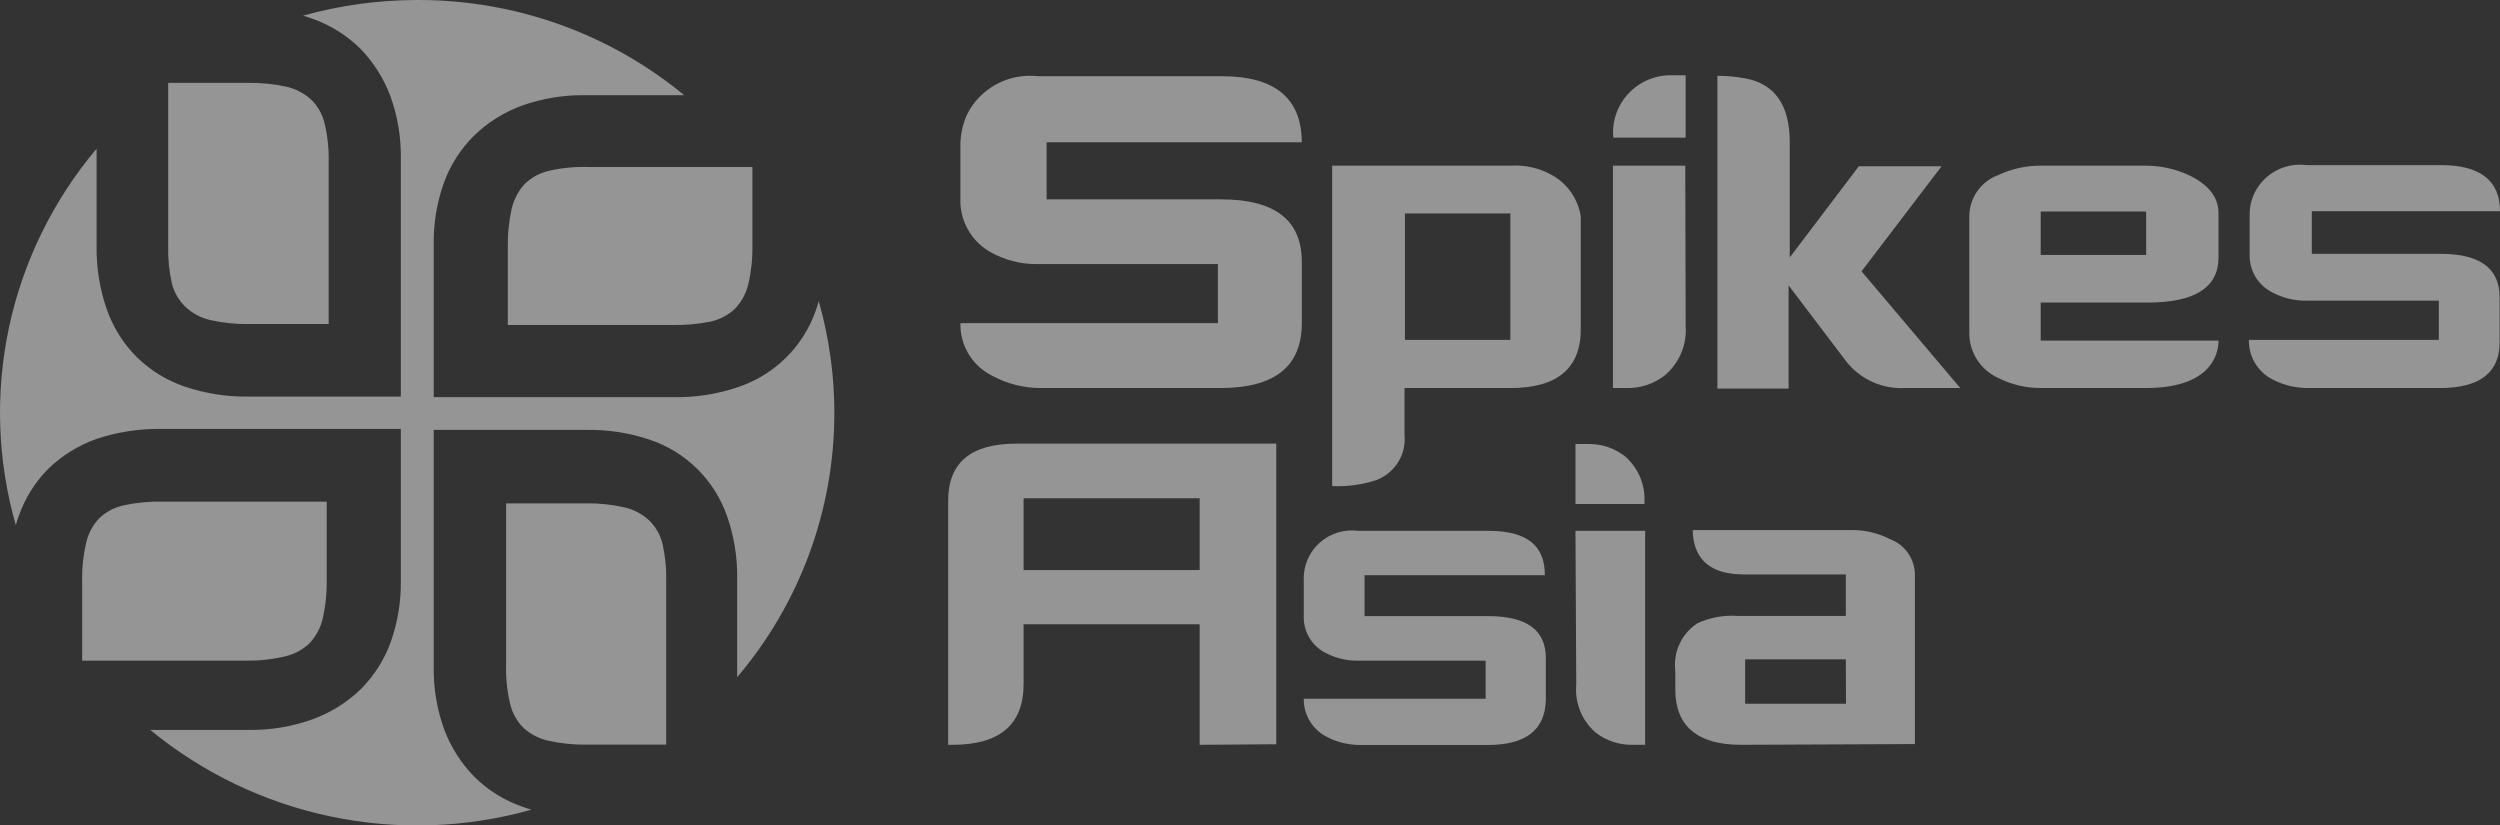
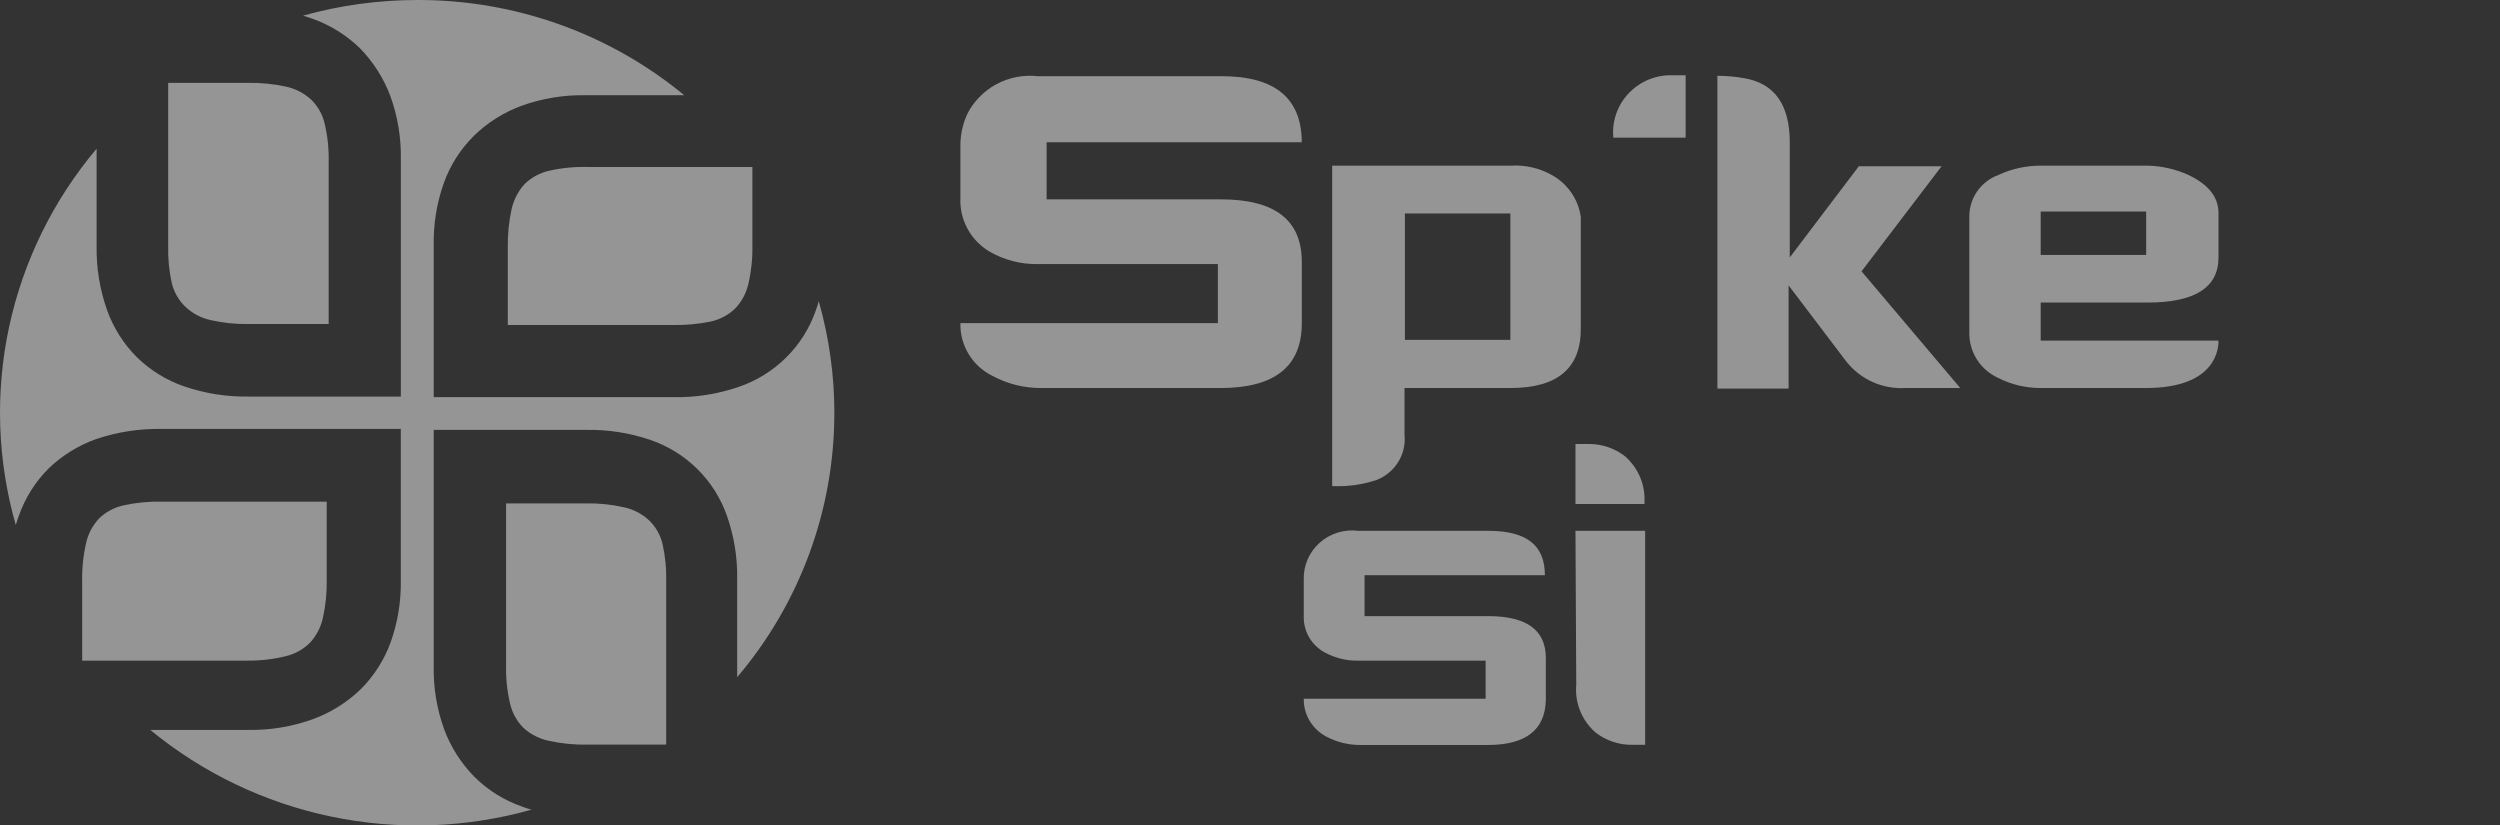
<svg xmlns="http://www.w3.org/2000/svg" width="212" height="70" viewBox="0 0 212 70" fill="none">
  <rect x="0" y="0" width="212" height="70" fill="#333333" stroke="none" />
  <path d="M55.056 44.139C54.469 43.587 53.742 43.202 52.952 43.025C51.882 42.781 50.786 42.668 49.688 42.686H42.916V56.456C42.892 57.543 43.007 58.628 43.259 59.686C43.438 60.46 43.833 61.172 44.401 61.736C45 62.273 45.732 62.648 46.521 62.817C47.593 63.056 48.69 63.165 49.787 63.14H56.493V49.354C56.523 48.269 56.419 47.184 56.184 46.124C56.004 45.371 55.613 44.682 55.056 44.139ZM15.731 26.025C16.319 26.579 17.046 26.963 17.836 27.14C18.906 27.383 20.002 27.497 21.099 27.478H27.871V13.708C27.895 12.622 27.78 11.537 27.53 10.479C27.352 9.707 26.955 9.002 26.387 8.446C25.789 7.902 25.058 7.523 24.266 7.347C23.194 7.116 22.099 7.008 21.002 7.025H14.262V20.812C14.234 21.897 14.338 22.98 14.573 24.04C14.765 24.796 15.166 25.483 15.731 26.025ZM70.755 35.083C70.76 31.857 70.314 28.647 69.432 25.542C69.355 25.814 69.269 26.082 69.172 26.348C68.65 27.845 67.79 29.204 66.659 30.323C65.528 31.442 64.155 32.292 62.644 32.807C60.883 33.414 59.027 33.709 57.163 33.678H36.779V20.763C36.749 18.971 37.042 17.189 37.645 15.499C38.186 14 39.055 12.639 40.19 11.513C41.346 10.386 42.731 9.516 44.252 8.961C45.989 8.341 47.825 8.041 49.67 8.075H58.025C51.67 2.835 43.659 -0.023 35.394 0C32.117 0 28.856 0.446 25.701 1.325L26.485 1.582C28.003 2.121 29.383 2.98 30.532 4.101C31.655 5.252 32.526 6.621 33.093 8.12C33.72 9.838 34.024 11.655 33.991 13.481V33.629H21.034C19.198 33.653 17.371 33.363 15.634 32.772C14.12 32.252 12.743 31.403 11.603 30.287C10.473 29.154 9.609 27.786 9.074 26.283C8.46 24.541 8.161 22.704 8.192 20.858V12.61C4.513 16.973 1.966 22.162 0.771 27.724C-0.423 33.287 -0.228 39.054 1.339 44.525C1.421 44.251 1.502 43.994 1.601 43.734C2.127 42.233 2.985 40.865 4.114 39.732C5.268 38.622 6.647 37.769 8.16 37.23C9.925 36.637 11.778 36.347 13.641 36.373H33.989V49.207C34.018 50.998 33.726 52.781 33.125 54.471C32.579 55.968 31.71 57.329 30.578 58.458C29.418 59.574 28.034 60.438 26.516 60.991C24.78 61.617 22.944 61.924 21.098 61.896H12.743C17.171 65.542 22.429 68.064 28.062 69.243C33.694 70.421 39.532 70.222 45.069 68.661C44.803 68.588 44.543 68.503 44.286 68.402C42.763 67.876 41.379 67.015 40.239 65.884C39.113 64.741 38.24 63.377 37.677 61.88C37.049 60.157 36.745 58.335 36.779 56.504V36.455H49.736C51.566 36.423 53.387 36.708 55.12 37.293C56.632 37.807 58.006 38.656 59.137 39.775C60.268 40.894 61.127 42.254 61.648 43.752C62.257 45.491 62.549 47.321 62.512 49.16V57.427C67.825 51.172 70.743 43.26 70.752 35.083H70.755ZM46.553 14.483C45.77 14.662 45.053 15.053 44.48 15.613C43.943 16.209 43.567 16.932 43.388 17.712C43.155 18.772 43.045 19.855 43.061 20.94V27.559H56.997C58.092 27.583 59.187 27.486 60.261 27.27C61.042 27.099 61.76 26.719 62.334 26.171C62.892 25.589 63.279 24.87 63.459 24.089C63.706 23.03 63.823 21.945 63.802 20.86V14.16H49.867C48.753 14.128 47.639 14.236 46.553 14.483ZM24.215 55.65C25 55.465 25.717 55.069 26.288 54.504C26.83 53.91 27.206 53.186 27.38 52.405C27.616 51.346 27.724 50.261 27.707 49.175V42.541H13.771C12.675 42.513 11.579 42.616 10.508 42.848C9.73 43.014 9.013 43.388 8.435 43.929C7.877 44.511 7.489 45.23 7.311 46.012C7.058 47.097 6.943 48.208 6.968 49.321V56.022H20.903C22.019 56.037 23.131 55.913 24.215 55.65Z" fill="white" fill-opacity="0.48" />
  <path d="M158.788 32.391C159.657 32.782 160.609 32.958 161.563 32.905L166.23 32.903L157.859 23.008L164.646 14.097H157.629L151.771 21.83V12.063C151.771 8.931 150.515 7.123 148.035 6.655C147.245 6.504 146.441 6.427 145.636 6.428V32.952H151.674V24.203L156.569 30.66C157.157 31.406 157.918 32 158.788 32.391Z" fill="white" fill-opacity="0.48" />
-   <path d="M142.569 29.934C142.875 29.205 143.004 28.414 142.944 27.627L142.912 14.05H136.777V32.905H137.919C139.101 32.936 140.256 32.553 141.182 31.824C141.788 31.311 142.263 30.663 142.569 29.934Z" fill="white" fill-opacity="0.48" />
  <path d="M137.054 9.648C136.83 10.294 136.746 10.98 136.809 11.66V11.676H142.944V6.38H141.803C141.113 6.363 140.427 6.491 139.791 6.755C139.154 7.019 138.582 7.414 138.11 7.913C137.638 8.411 137.278 9.003 137.054 9.648Z" fill="white" fill-opacity="0.48" />
  <path d="M88.231 32.905H103.504C108.094 32.905 110.392 31.074 110.392 27.415V22.17C110.381 18.661 108.102 16.906 103.555 16.906H88.755V12.063H110.39C110.379 8.328 108.117 6.461 103.603 6.461H88.003C86.791 6.326 85.567 6.563 84.496 7.141C83.424 7.719 82.558 8.608 82.014 9.69C81.616 10.567 81.421 11.522 81.443 12.483V16.794C81.402 17.716 81.617 18.632 82.067 19.441C82.516 20.25 83.181 20.92 83.989 21.378C85.197 22.058 86.565 22.409 87.953 22.395H103.276V27.399H81.443C81.418 28.329 81.663 29.247 82.149 30.042C82.635 30.838 83.341 31.478 84.184 31.887C85.427 32.553 86.817 32.903 88.231 32.905Z" fill="white" fill-opacity="0.48" />
-   <path d="M195.682 32.905H206.909C210.288 32.905 211.968 31.598 211.968 29.03V25.221C211.968 22.75 210.303 21.524 206.958 21.524H196.041V17.907H212C212 15.277 210.27 14.001 207.008 14.001H195.585C194.973 13.921 194.35 13.974 193.761 14.156C193.171 14.338 192.628 14.645 192.17 15.055C191.712 15.464 191.349 15.968 191.108 16.53C190.866 17.093 190.751 17.701 190.771 18.311V21.539C190.743 22.196 190.903 22.848 191.232 23.419C191.56 23.99 192.045 24.457 192.631 24.767C193.525 25.255 194.531 25.505 195.552 25.494H206.812V28.82H190.706C190.689 29.51 190.868 30.192 191.223 30.785C191.578 31.379 192.094 31.862 192.714 32.178C193.629 32.654 194.648 32.904 195.682 32.905Z" fill="white" fill-opacity="0.48" />
  <path fill-rule="evenodd" clip-rule="evenodd" d="M128.079 32.905H119.104V36.876C119.183 37.682 118.995 38.491 118.568 39.182C118.141 39.872 117.498 40.405 116.738 40.701C115.525 41.104 114.247 41.28 112.969 41.22V14.047H128.129C129.335 13.975 130.536 14.249 131.589 14.837C132.245 15.199 132.809 15.707 133.236 16.32C133.663 16.933 133.942 17.636 134.05 18.373V27.769C134.106 31.191 132.115 32.905 128.079 32.905ZM119.138 18.101H128.079V28.82H119.138V18.101Z" fill="white" fill-opacity="0.48" />
  <path fill-rule="evenodd" clip-rule="evenodd" d="M181.994 32.903H173.051C171.785 32.908 170.536 32.609 169.412 32.032C168.676 31.691 168.056 31.144 167.627 30.459C167.198 29.775 166.98 28.981 166.998 28.175V18.375C166.992 17.606 167.225 16.853 167.666 16.221C168.107 15.588 168.734 15.105 169.462 14.839C170.594 14.309 171.832 14.039 173.084 14.048H182.075C183.287 14.067 184.483 14.336 185.583 14.839C187.214 15.613 188.129 16.663 188.129 18.068V21.83C188.129 24.38 186.127 25.656 182.123 25.656H173.051V28.884H188.129V28.892C188.13 29.307 188.133 32.903 181.994 32.903ZM173.051 17.939H181.994V21.62H173.051V17.939Z" fill="white" fill-opacity="0.48" />
  <path d="M133.6 42.738H139.508L139.442 42.721C139.503 41.971 139.387 41.218 139.104 40.521C138.821 39.823 138.378 39.2 137.811 38.701C136.925 38.006 135.824 37.635 134.694 37.651H133.6V42.738Z" fill="white" fill-opacity="0.48" />
  <path d="M139.508 45.014H133.6L133.666 58.075C133.6 58.827 133.714 59.584 133.997 60.285C134.281 60.985 134.726 61.611 135.297 62.11C136.183 62.806 137.284 63.176 138.414 63.16H139.508V45.014Z" fill="white" fill-opacity="0.48" />
  <path d="M115.356 63.175H126.159C129.389 63.175 131.022 61.9 131.087 59.366V55.798C131.087 53.424 129.455 52.246 126.192 52.246H115.715V48.777H131.006C131.006 46.241 129.472 45.014 126.208 45.014H115.194C114.604 44.937 114.005 44.987 113.437 45.162C112.869 45.337 112.346 45.632 111.904 46.026C111.463 46.42 111.114 46.906 110.882 47.447C110.649 47.989 110.539 48.575 110.559 49.164V52.246C110.538 52.879 110.697 53.505 111.017 54.052C111.337 54.6 111.806 55.048 112.37 55.345C113.226 55.803 114.187 56.037 115.16 56.024H125.98V59.252H110.559C110.548 59.916 110.724 60.57 111.067 61.14C111.41 61.71 111.907 62.174 112.501 62.48C113.381 62.941 114.361 63.179 115.356 63.175Z" fill="white" fill-opacity="0.48" />
-   <path fill-rule="evenodd" clip-rule="evenodd" d="M101.732 63.16V52.94H86.801V58.01C86.801 61.432 84.794 63.16 80.779 63.16H80.404V42.463C80.404 39.235 82.329 37.62 86.181 37.62H108.226V63.111L101.732 63.16ZM86.801 42.253H101.732V48.339H86.801V42.253Z" fill="white" fill-opacity="0.48" />
-   <path fill-rule="evenodd" clip-rule="evenodd" d="M147.631 63.16C143.927 63.16 142.067 61.546 142.067 58.495V56.88C141.971 56.104 142.094 55.318 142.423 54.608C142.751 53.898 143.272 53.293 143.927 52.86C144.992 52.365 146.166 52.149 147.338 52.23H156.525V48.712H147.893C145.184 48.712 143.747 47.581 143.553 45.305V44.95H157.193C158.27 44.965 159.325 45.231 160.279 45.724C160.902 45.958 161.439 46.376 161.815 46.921C162.191 47.467 162.39 48.114 162.383 48.775V63.096L147.631 63.16ZM147.99 55.912H156.525L156.541 59.674H147.99V55.912Z" fill="white" fill-opacity="0.48" />
</svg>